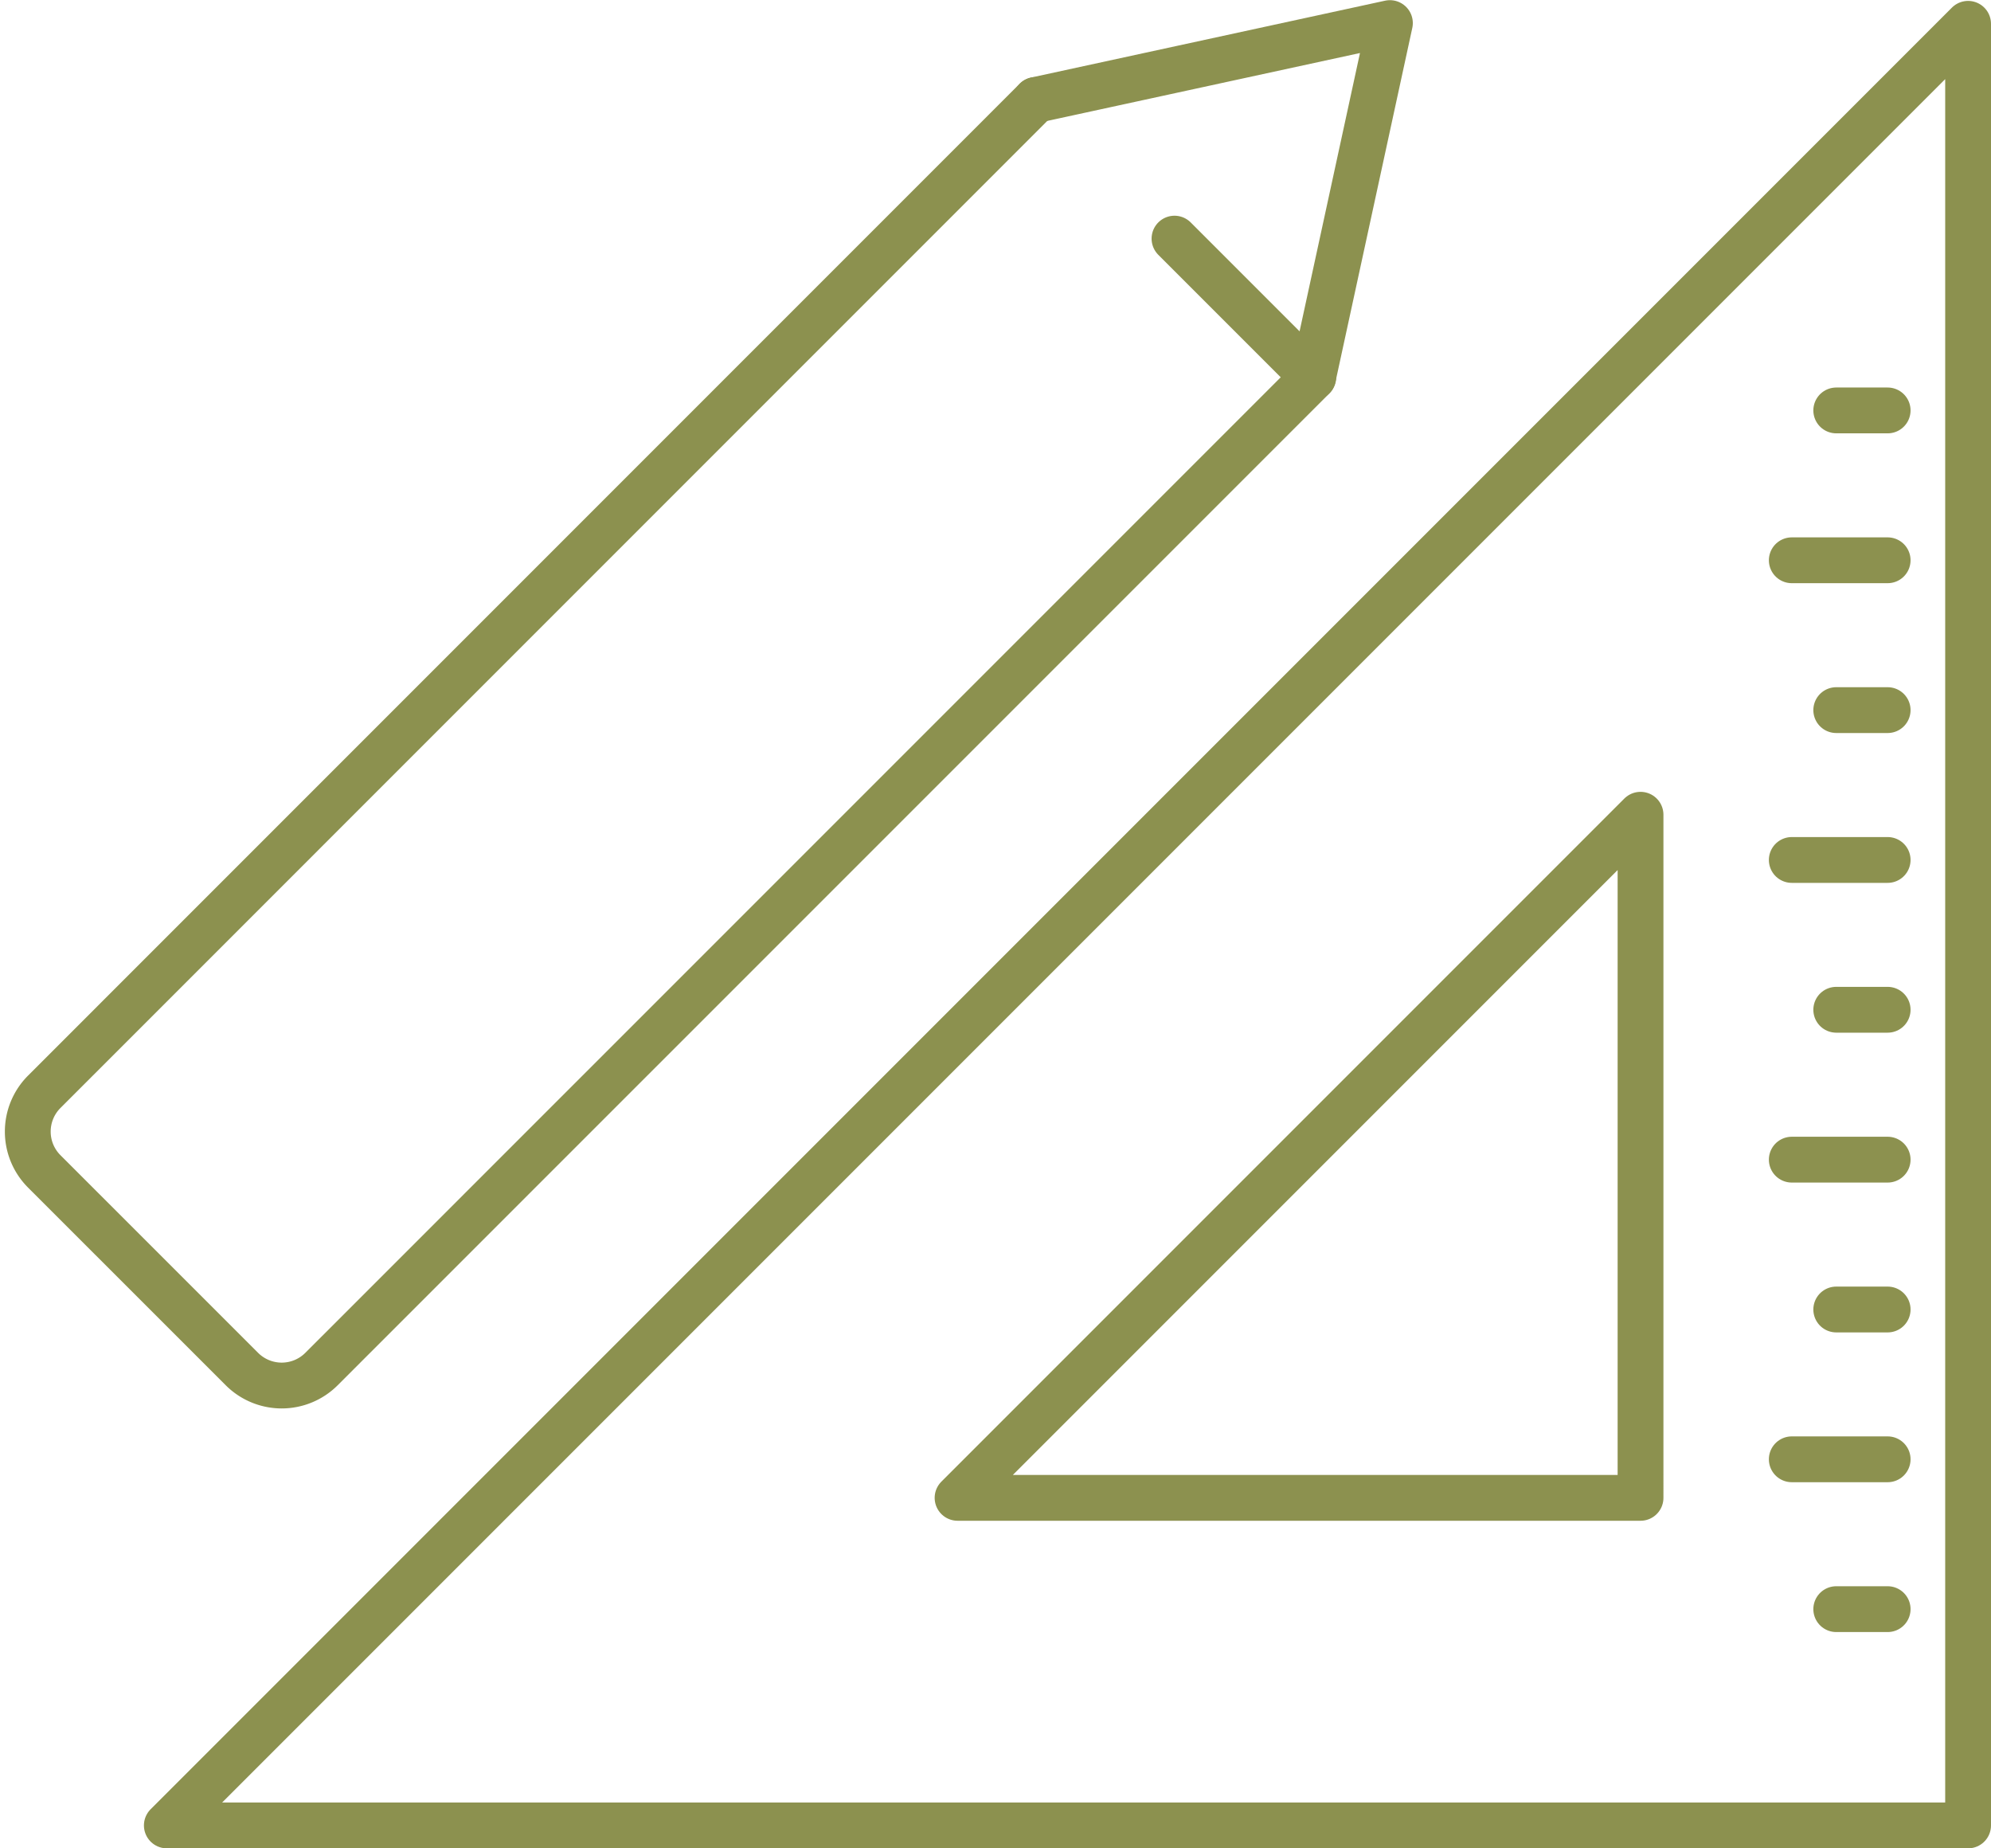
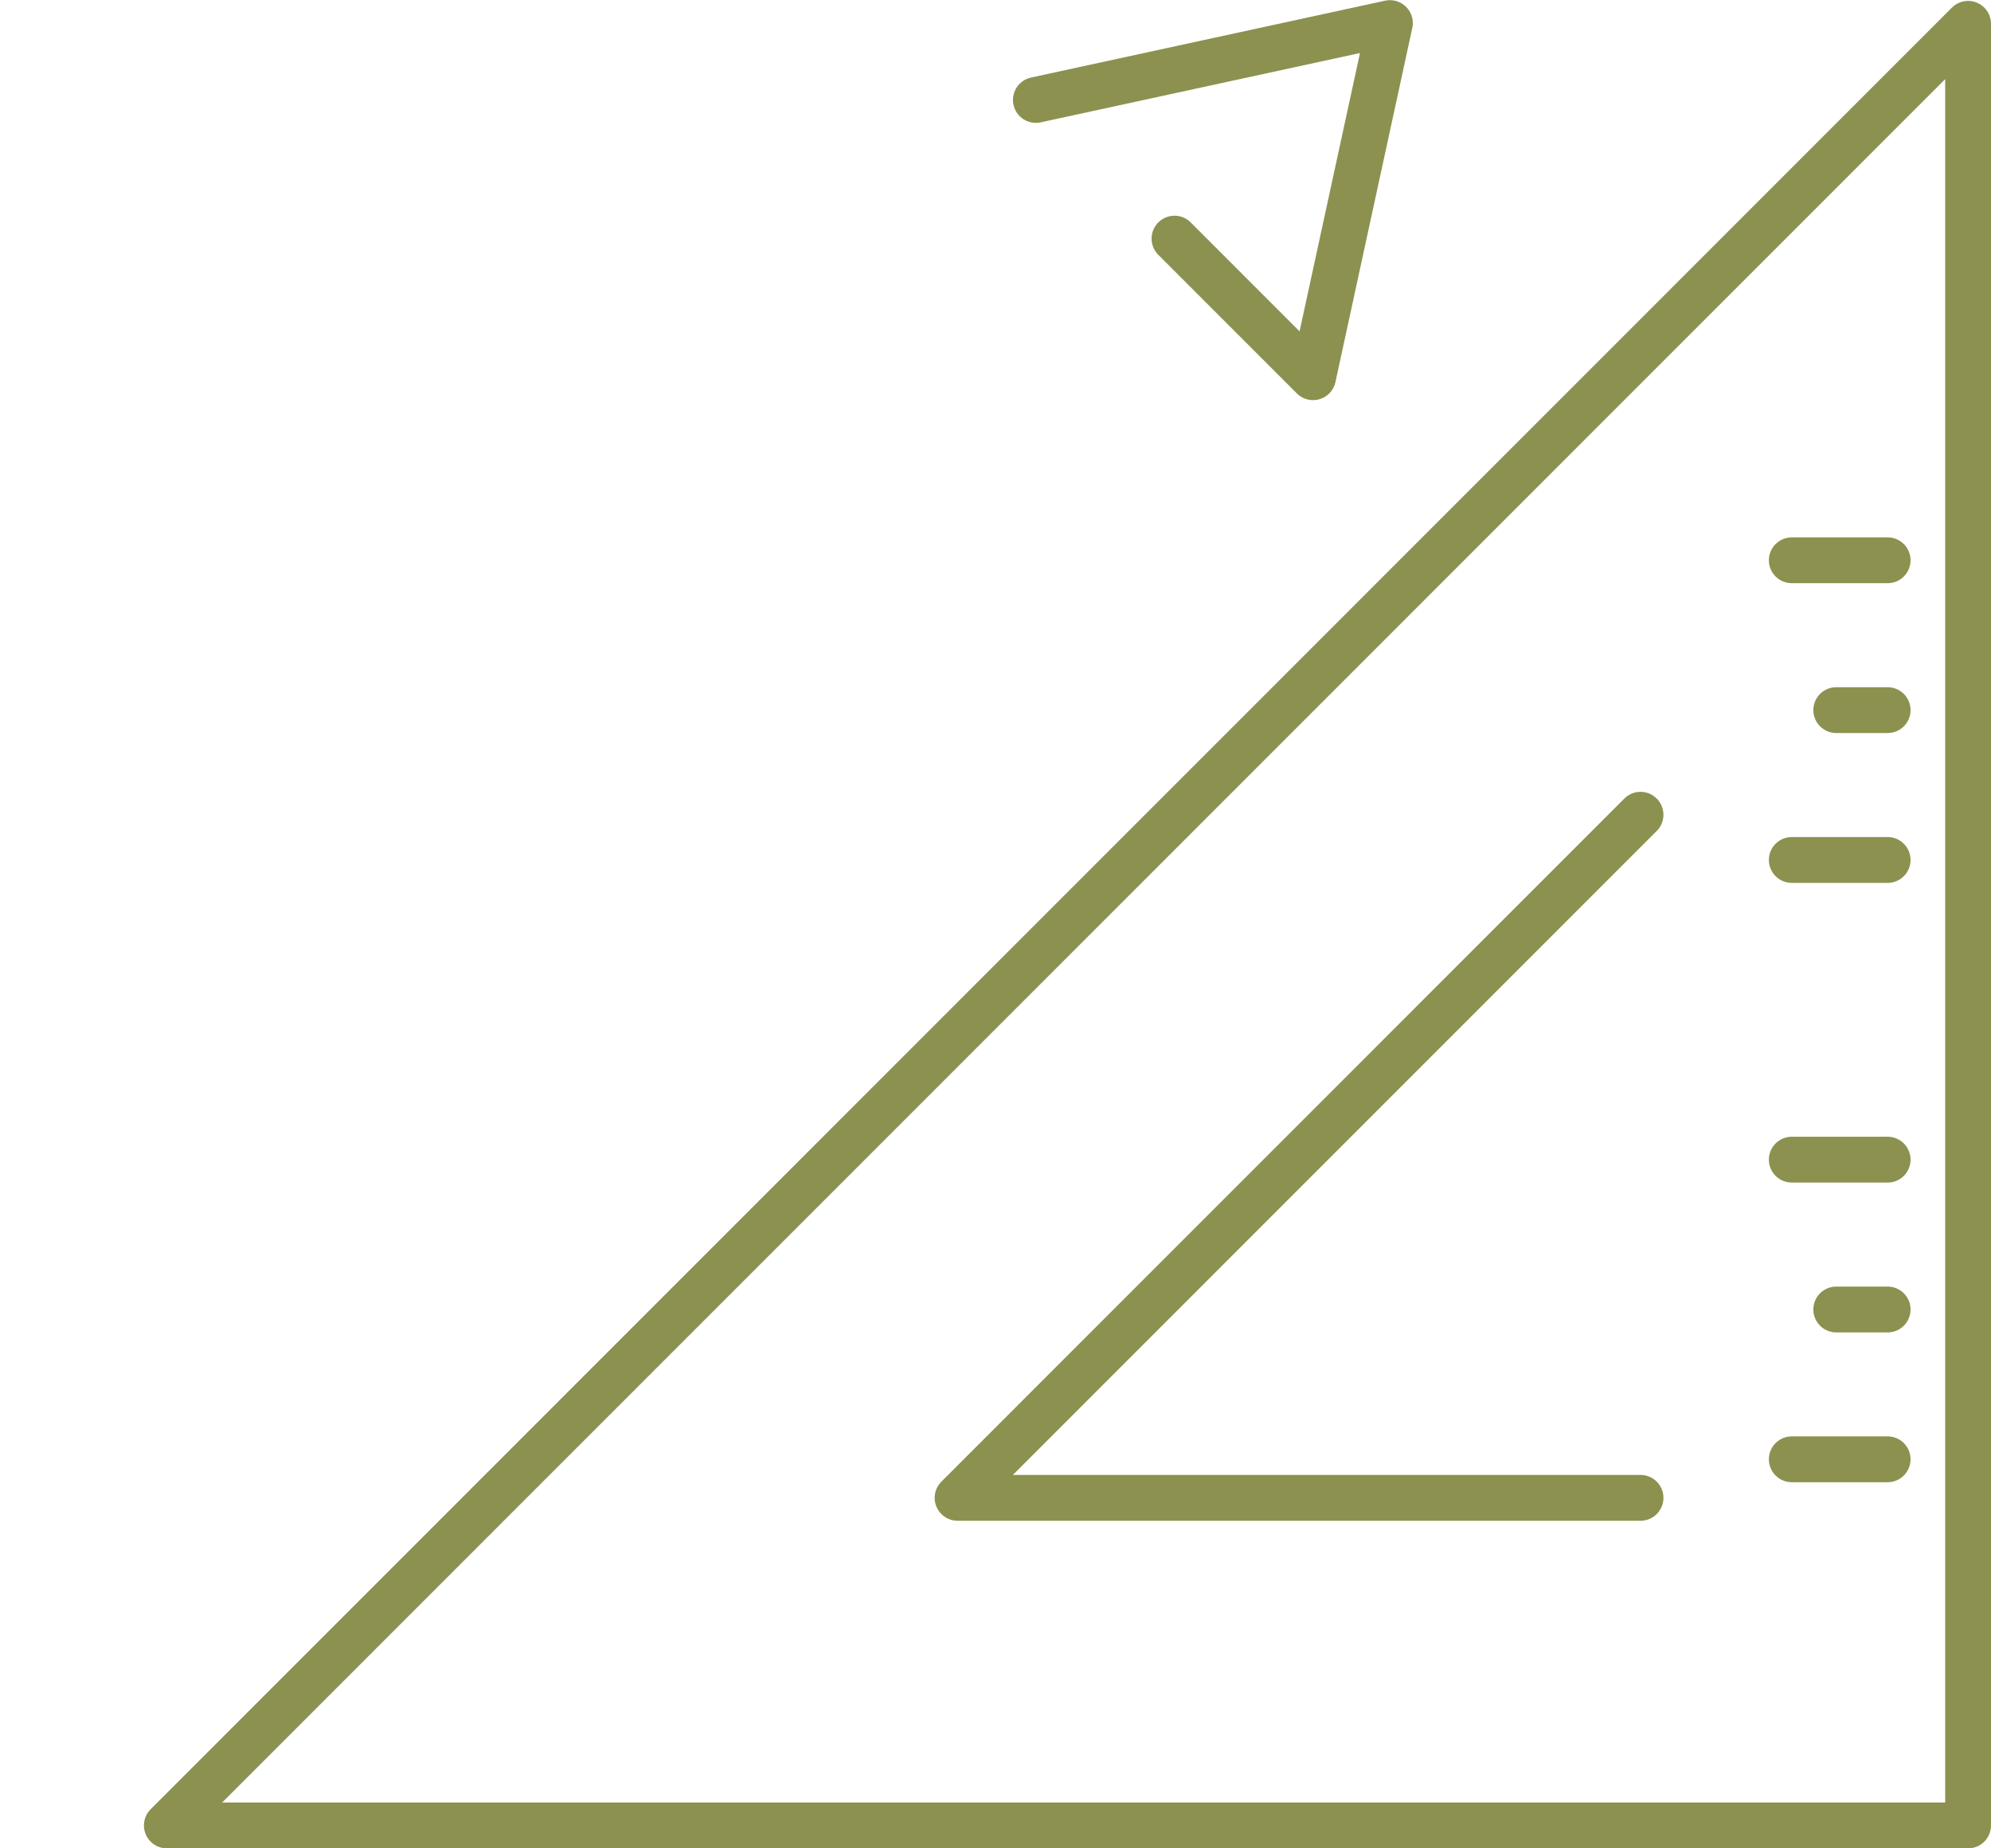
<svg xmlns="http://www.w3.org/2000/svg" width="45.982" height="42.679" viewBox="0 0 45.982 42.679">
  <g id="Gruppe_4667" data-name="Gruppe 4667" transform="translate(-353.377 -632.192)">
-     <path id="Pfad_2356" data-name="Pfad 2356" d="M383.707,640.9,360.8,663.806a1.3,1.3,0,0,1-1.834,0l-4.569-4.568a1.3,1.3,0,0,1,0-1.834L377.3,634.5" fill="none" stroke="#8c914f" stroke-linecap="round" stroke-linejoin="round" stroke-width="1.058" />
    <path id="Pfad_2357" data-name="Pfad 2357" d="M377.3,634.5l8.177-1.775-1.775,8.177-3.2-3.2" fill="none" stroke="#8c914f" stroke-linecap="round" stroke-linejoin="round" stroke-width="1.058" />
-     <path id="Pfad_2358" data-name="Pfad 2358" d="M357.23,674.342h41.6v-41.6Zm34.035-7.564H375.492l15.773-15.773Z" fill="none" stroke="#8c914f" stroke-linecap="round" stroke-linejoin="round" stroke-width="1.058" />
-     <line id="Linie_383" data-name="Linie 383" x1="1.187" transform="translate(395.785 641.669)" fill="none" stroke="#8c914f" stroke-linecap="round" stroke-linejoin="round" stroke-width="1.058" />
+     <path id="Pfad_2358" data-name="Pfad 2358" d="M357.23,674.342h41.6v-41.6Zm34.035-7.564H375.492l15.773-15.773" fill="none" stroke="#8c914f" stroke-linecap="round" stroke-linejoin="round" stroke-width="1.058" />
    <line id="Linie_384" data-name="Linie 384" x1="2.214" transform="translate(394.758 645.129)" fill="none" stroke="#8c914f" stroke-linecap="round" stroke-linejoin="round" stroke-width="1.058" />
    <line id="Linie_385" data-name="Linie 385" x1="1.187" transform="translate(395.785 648.589)" fill="none" stroke="#8c914f" stroke-linecap="round" stroke-linejoin="round" stroke-width="1.058" />
    <line id="Linie_386" data-name="Linie 386" x1="2.214" transform="translate(394.758 652.049)" fill="none" stroke="#8c914f" stroke-linecap="round" stroke-linejoin="round" stroke-width="1.058" />
-     <line id="Linie_387" data-name="Linie 387" x1="1.187" transform="translate(395.785 655.508)" fill="none" stroke="#8c914f" stroke-linecap="round" stroke-linejoin="round" stroke-width="1.058" />
    <line id="Linie_388" data-name="Linie 388" x1="2.214" transform="translate(394.758 658.969)" fill="none" stroke="#8c914f" stroke-linecap="round" stroke-linejoin="round" stroke-width="1.058" />
    <line id="Linie_389" data-name="Linie 389" x1="1.187" transform="translate(395.785 662.429)" fill="none" stroke="#8c914f" stroke-linecap="round" stroke-linejoin="round" stroke-width="1.058" />
    <line id="Linie_390" data-name="Linie 390" x1="2.214" transform="translate(394.758 665.888)" fill="none" stroke="#8c914f" stroke-linecap="round" stroke-linejoin="round" stroke-width="1.058" />
-     <line id="Linie_391" data-name="Linie 391" x1="1.187" transform="translate(395.785 669.348)" fill="none" stroke="#8c914f" stroke-linecap="round" stroke-linejoin="round" stroke-width="1.058" />
  </g>
</svg>